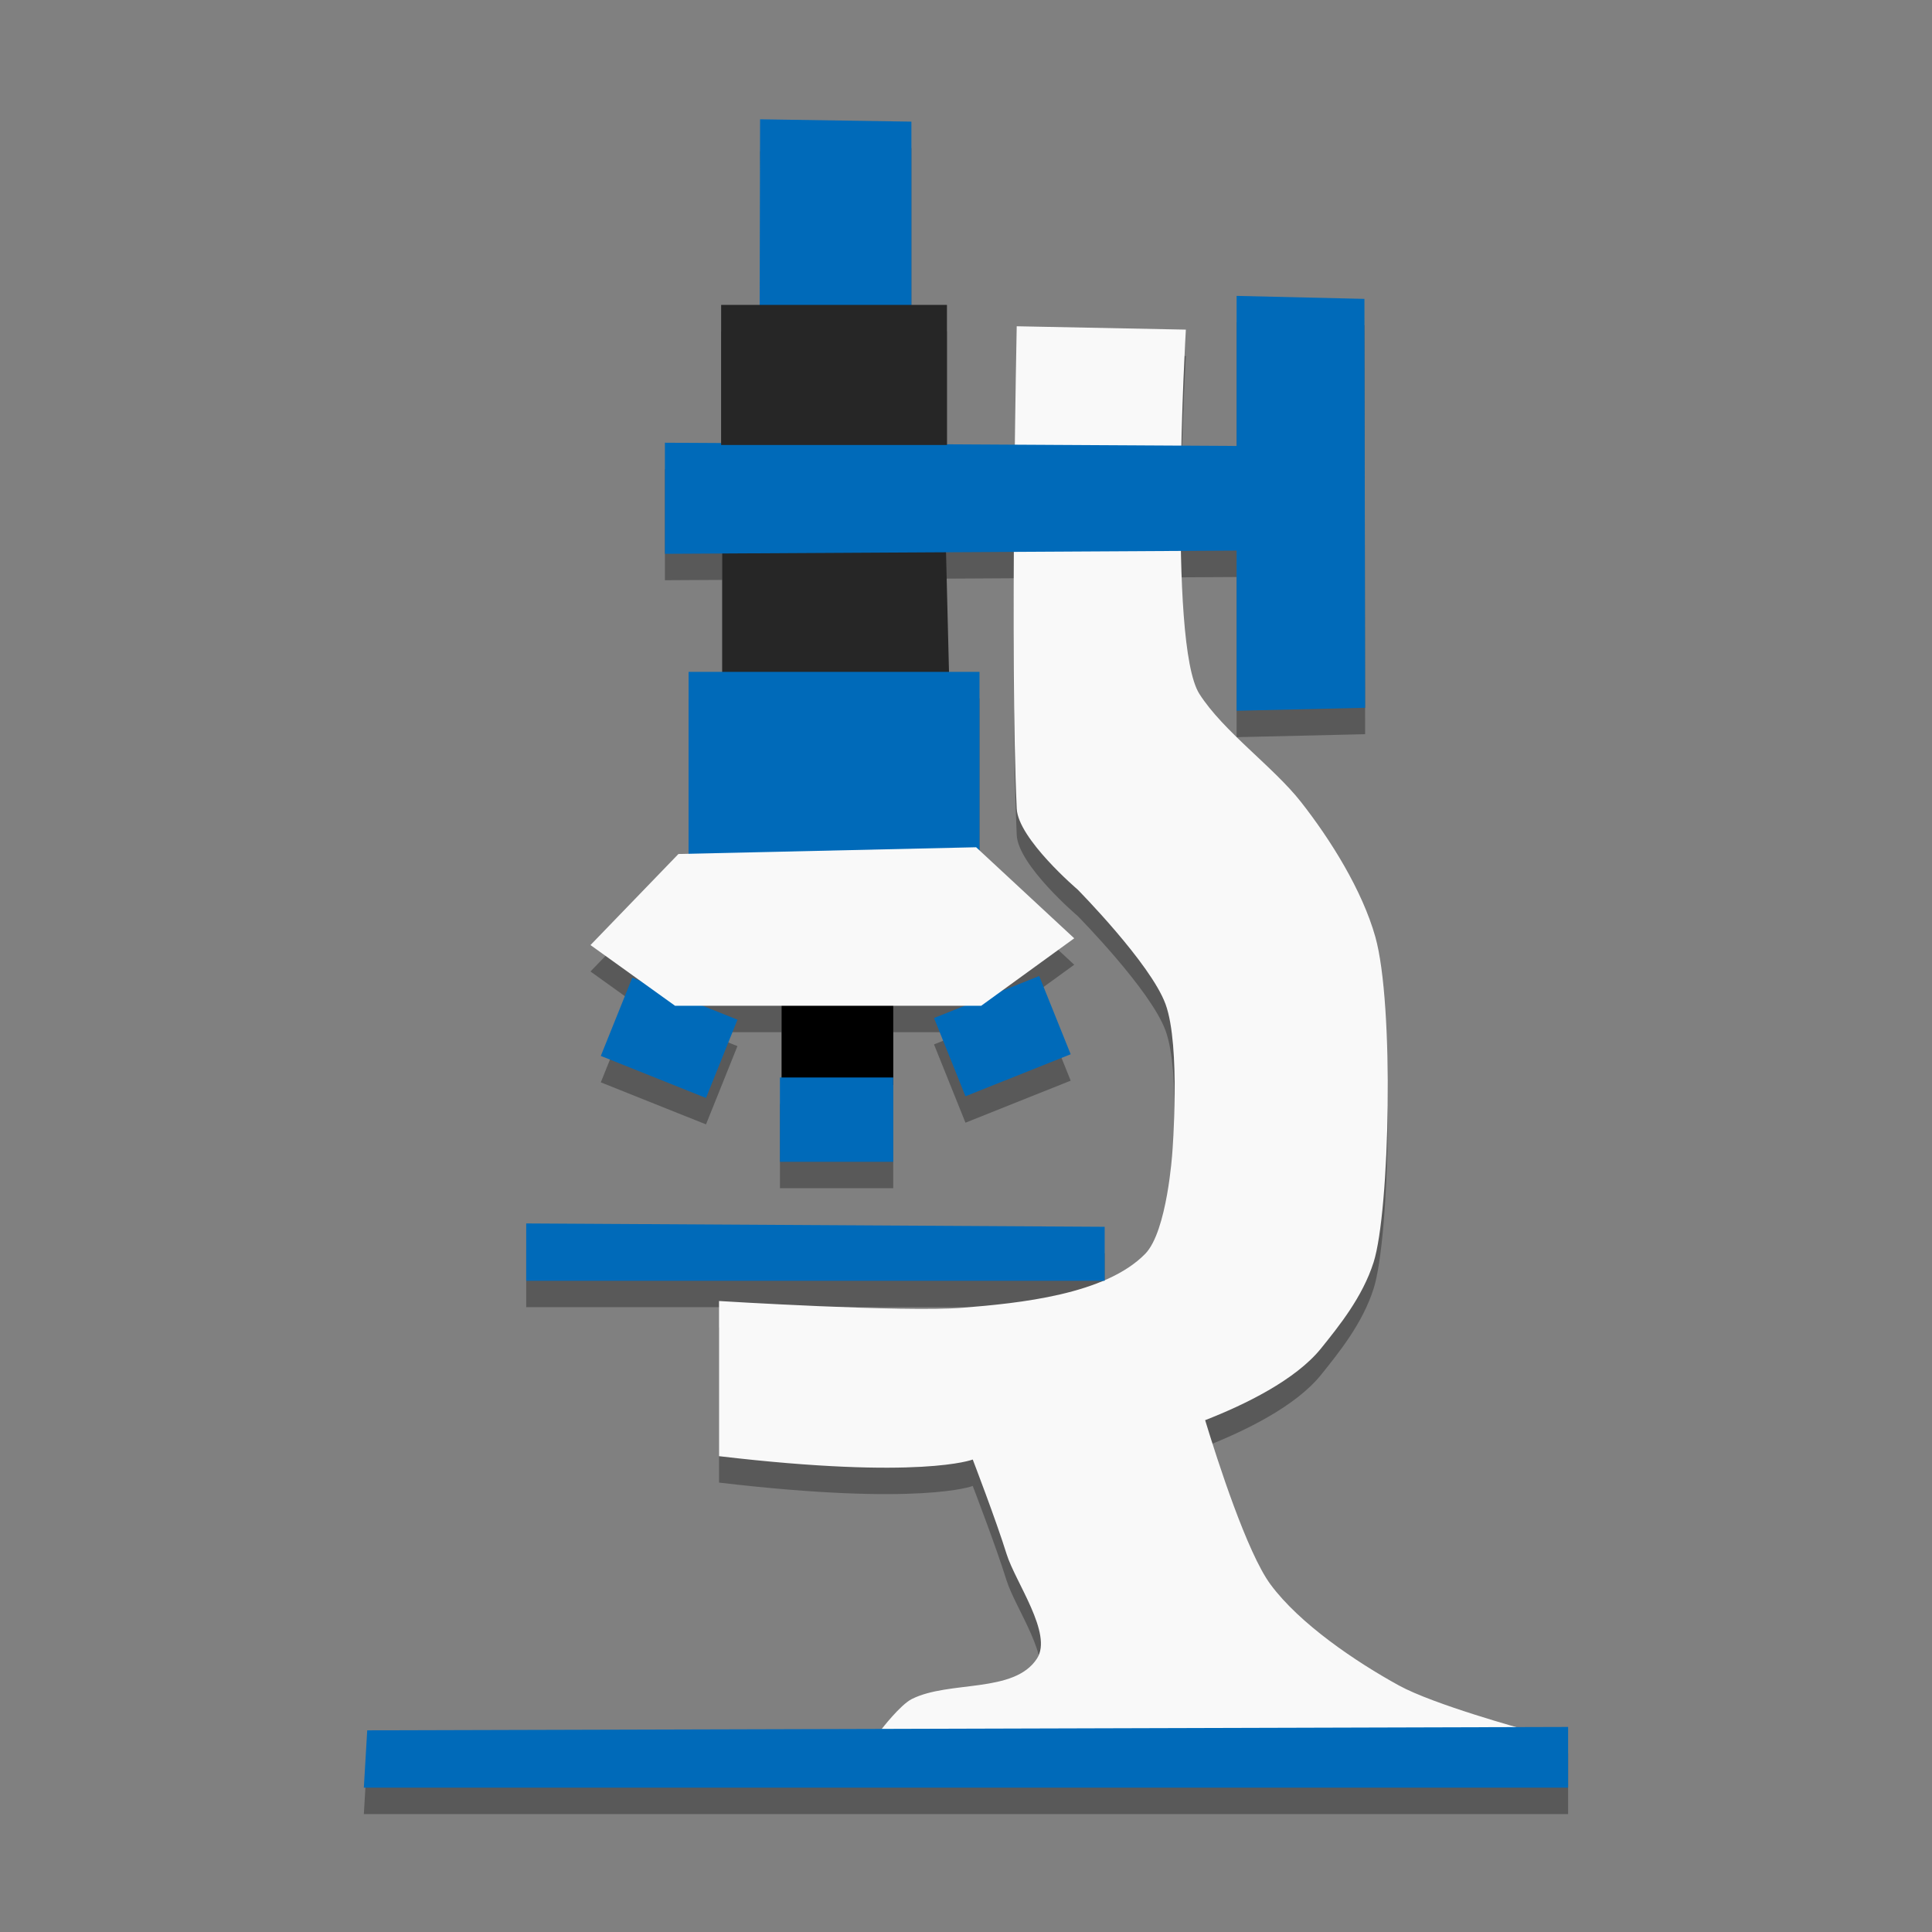
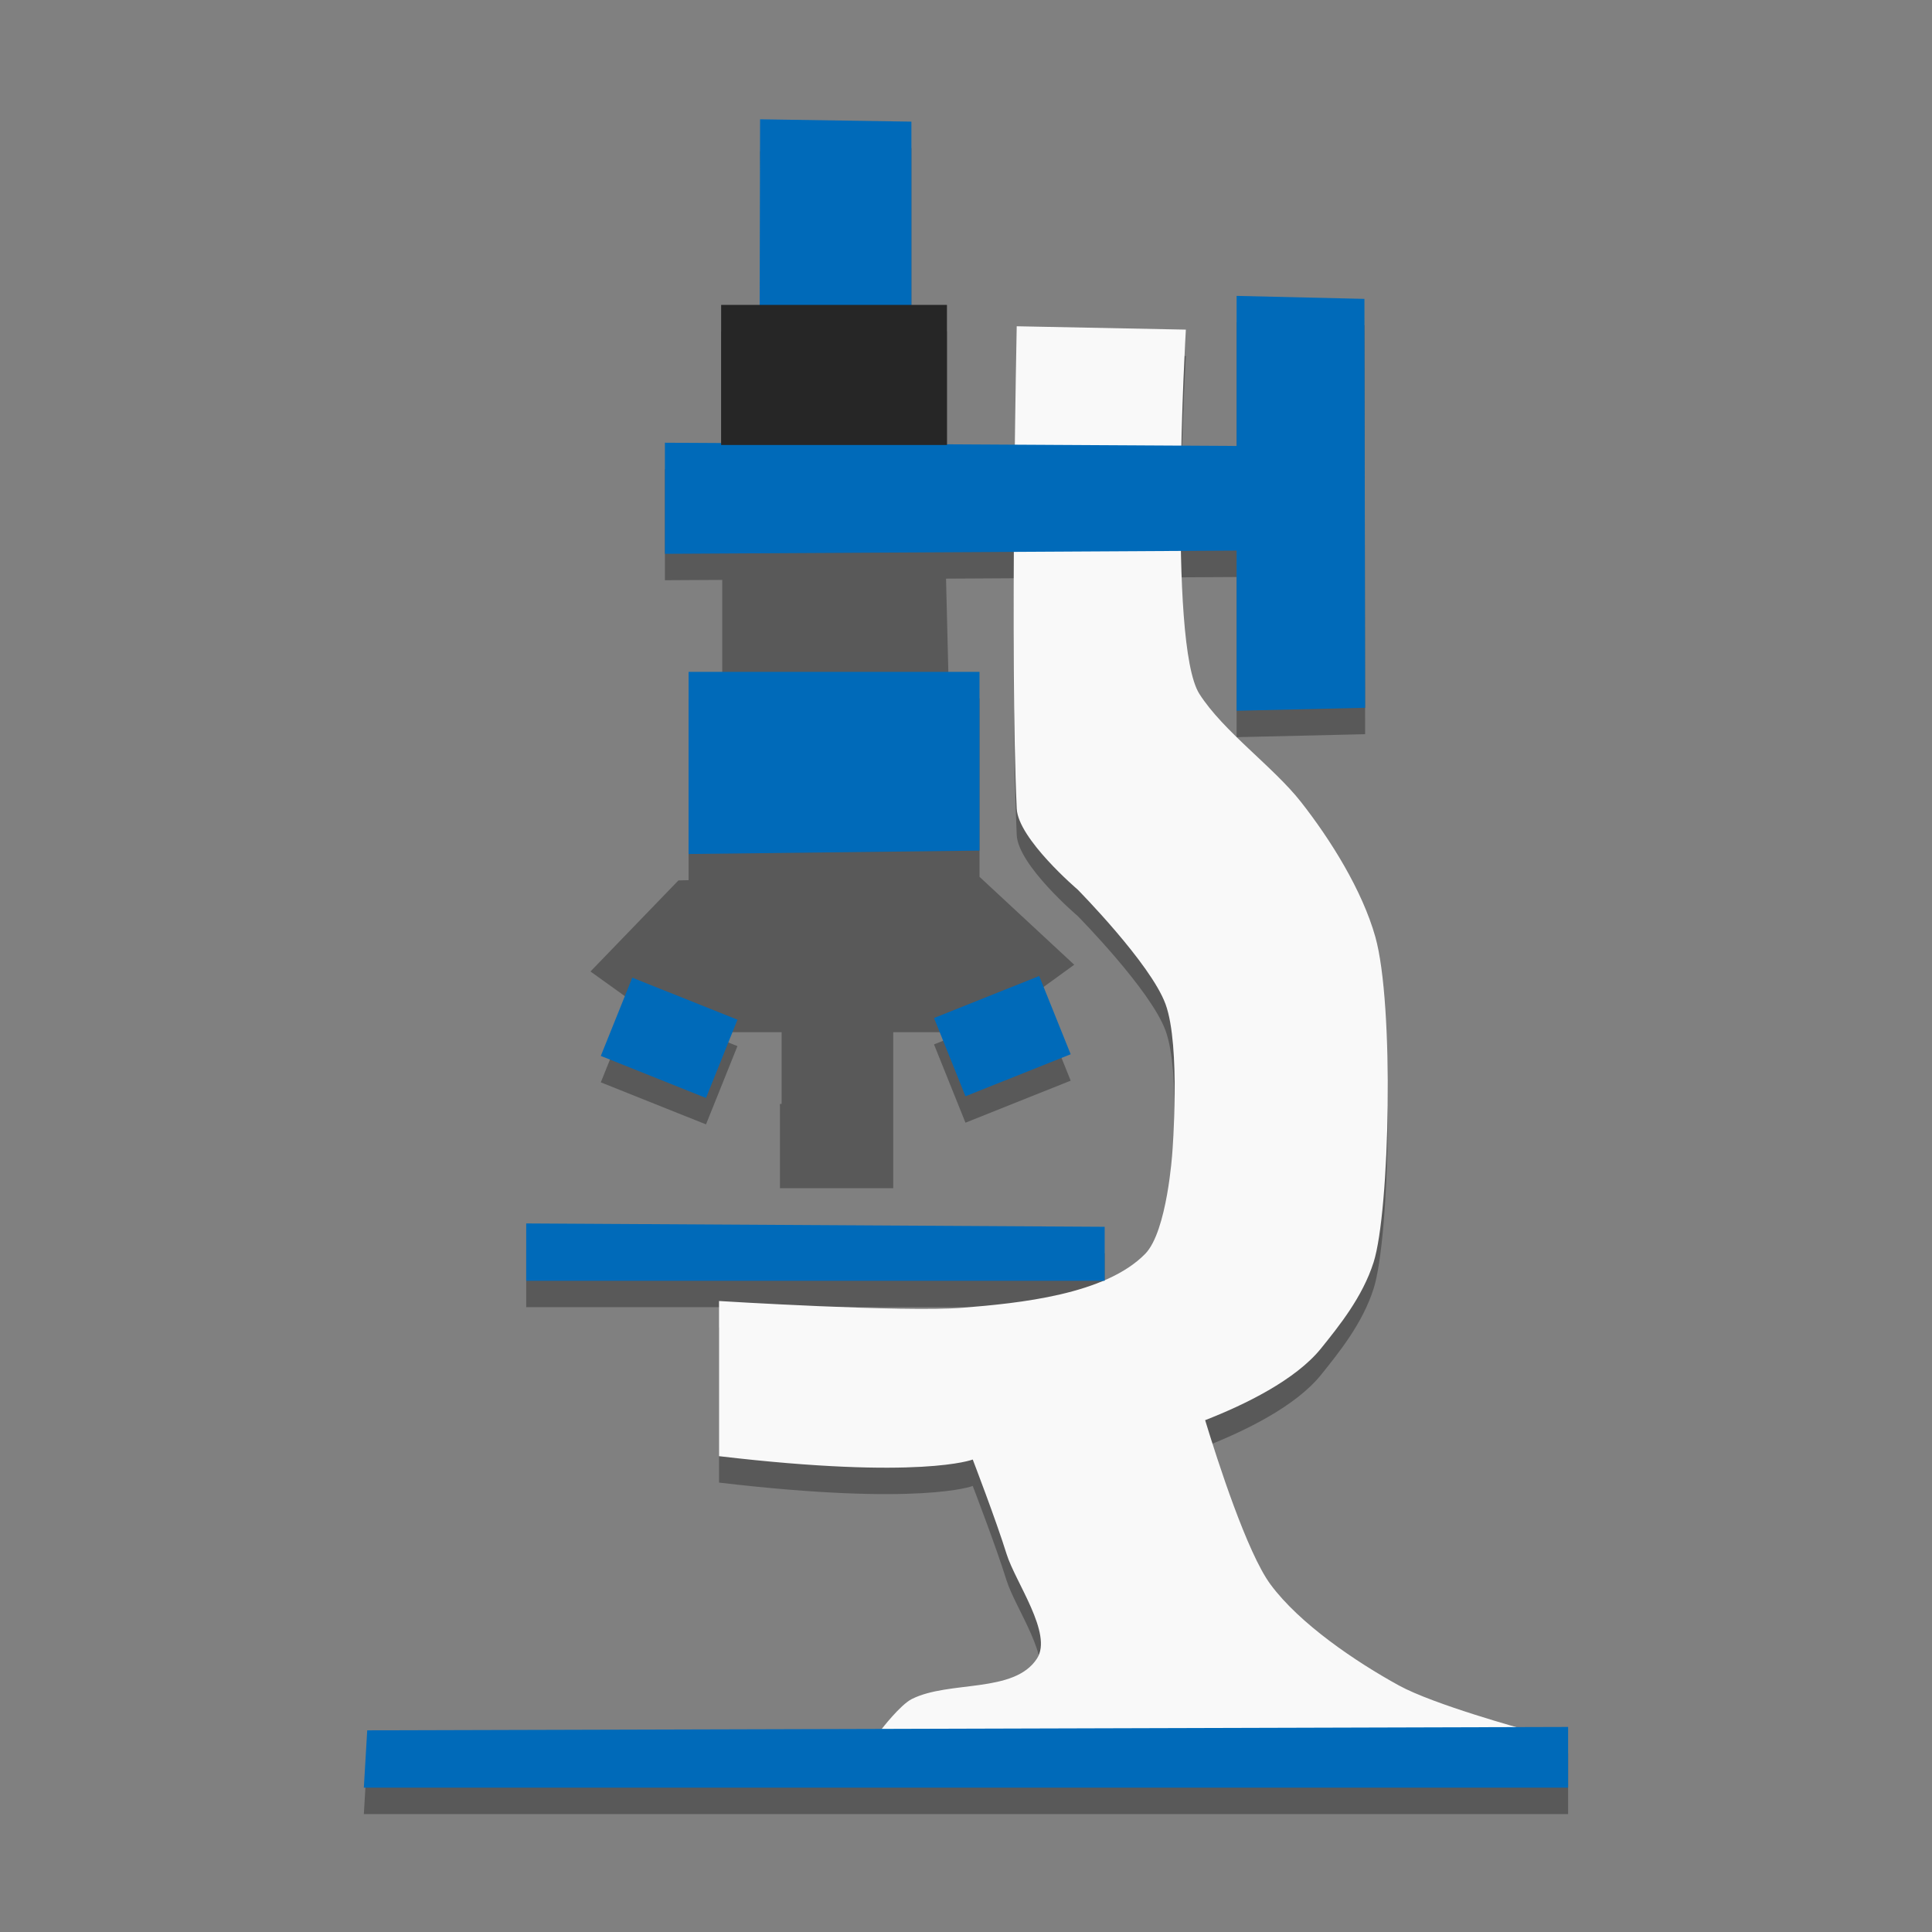
<svg xmlns="http://www.w3.org/2000/svg" xmlns:xlink="http://www.w3.org/1999/xlink" width="384pt" height="384pt" version="1.1" viewBox="0 0 384 384">
  <rect x="0" y="0" width="384" height="384" fill="#808080" stroke="none" />
  <defs>
    <filter id="alpha" width="100%" height="100%" x="0%" y="0%" filterUnits="objectBoundingBox">
      <feColorMatrix in="SourceGraphic" type="matrix" values="0 0 0 0 1 0 0 0 0 1 0 0 0 0 1 0 0 0 1 0" />
    </filter>
    <mask id="mask0">
      <g filter="url(#alpha)">
        <rect width="384" height="384" x="0" y="0" style="fill:rgb(0%,0%,0%);fill-opacity:0.302" />
      </g>
    </mask>
    <clipPath id="clip1">
      <rect width="384" height="384" x="0" y="0" />
    </clipPath>
    <g id="surface5" clip-path="url(#clip1)">
      <path style="fill-rule:evenodd;fill:rgb(0%,0%,0%)" d="M 181.148 29.426 L 151.07 30.098 L 151.734 65.852 L 143.332 65.852 L 143.332 93.309 L 132.156 93.246 L 132.156 115.324 L 143.551 115.262 L 143.551 138.789 L 136.863 138.789 L 136.863 174.941 L 134.844 174.988 L 117.363 193.09 L 127.289 200.215 L 125.668 199.566 L 119.414 215.125 L 140.324 223.48 L 146.574 207.922 L 139.652 205.156 L 155.352 205.156 L 155.352 219.41 L 155.016 219.41 L 155.016 236.168 L 177.539 236.168 L 177.539 205.156 L 191.727 205.156 L 185.641 207.586 L 191.895 223.145 L 212.805 214.789 L 206.551 199.23 L 199.062 202.223 L 213.512 191.75 L 194.684 174.273 L 194.684 138.789 L 188.621 138.789 L 188.031 115.012 L 201.52 114.934 C 201.418 133.137 201.484 152.832 202.082 165.961 C 202.355 171.988 214.184 182.051 214.184 182.051 C 214.184 182.051 228.711 196.754 231.664 204.844 C 234.703 213.168 233.008 234.34 233.008 234.34 C 233.008 234.34 231.996 249.977 227.629 254.449 C 225.504 256.629 222.715 258.34 219.562 259.703 L 219.562 249.09 L 104.59 248.418 L 104.59 259.812 L 219.309 259.812 C 210.738 263.441 199.527 264.52 191.324 265.18 C 179.664 266.113 142.914 263.836 142.914 263.836 L 142.914 294.676 C 183.039 299.406 193.34 295.344 193.34 295.344 C 193.34 295.344 197.988 307.434 200.062 314.117 C 201.801 319.711 209.301 329.977 206.113 334.898 C 201.578 341.895 188.707 339.203 181.238 342.941 C 179.012 344.055 175.48 348.598 175.262 348.879 L 72.988 349.168 L 72.316 360.562 L 311.676 360.562 L 311.676 348.496 L 301.355 348.527 C 297.609 347.473 284.047 343.547 278.059 340.258 C 269.5 335.566 258.293 327.992 252.508 320.148 C 247.875 313.867 242.016 295.672 239.531 287.52 C 247.363 284.465 257.52 279.543 262.594 273.223 C 266.133 268.812 270.812 263.059 273.016 256.129 C 276.238 245.965 277.133 204.859 273.352 191.438 C 270.746 182.199 264.492 172.172 258.559 164.621 C 253.102 157.676 243.129 150.613 238.387 143.168 C 235.926 139.305 234.973 127.625 234.719 114.75 L 245.781 114.688 L 245.781 146.52 L 271.332 145.926 L 271.191 64.656 L 245.785 64.062 L 245.781 64.062 L 245.781 93.887 L 234.805 93.824 C 235.102 81.012 235.699 70.766 235.699 70.766 L 202.082 70.098 C 202.082 70.098 201.879 79.926 201.707 93.637 L 188.215 93.562 L 188.215 65.852 L 171.324 65.852 L 181.148 65.625 Z M 181.148 29.426" />
    </g>
  </defs>
  <g>
    <use mask="url(#mask0)" xlink:href="#surface5" />
    <path style="fill-rule:evenodd;fill:#f9f9f9" d="M 202.082 64.848 C 202.082 64.848 200.707 130.461 202.082 160.711 C 202.355 166.738 214.184 176.801 214.184 176.801 C 214.184 176.801 228.711 191.504 231.664 199.594 C 234.703 207.918 233.008 229.09 233.008 229.09 C 233.008 229.09 231.996 244.727 227.629 249.199 C 219.707 257.32 202.645 259.016 191.324 259.926 C 179.664 260.863 142.914 258.586 142.914 258.586 L 142.914 289.426 C 183.039 294.156 193.34 290.094 193.34 290.094 C 193.34 290.094 197.988 302.18 200.062 308.863 C 201.801 314.461 209.301 324.727 206.113 329.645 C 201.578 336.645 188.707 333.953 181.238 337.691 C 178.945 338.84 175.188 343.723 175.188 343.723 L 302.934 343.723 C 302.934 343.723 284.988 338.812 278.059 335.008 C 269.5 330.312 258.293 322.742 252.508 314.898 C 247.875 308.617 242.016 290.422 239.531 282.27 C 247.363 279.215 257.52 274.293 262.594 267.973 C 266.133 263.562 270.812 257.809 273.016 250.879 C 276.238 240.711 277.133 199.609 273.352 186.188 C 270.746 176.949 264.492 166.922 258.559 159.371 C 253.102 152.426 243.129 145.363 238.387 137.918 C 232.016 127.914 235.699 65.516 235.699 65.516 Z M 202.082 64.848" />
    <path style="fill-rule:evenodd;fill:rgb(0%,41.569%,72.549%)" d="M 72.988 343.918 L 72.316 355.312 L 311.676 355.312 L 311.676 343.246 Z M 72.988 343.918" />
    <path style="fill-rule:evenodd;fill:rgb(0%,41.569%,72.549%)" d="M 104.59 243.168 L 104.59 254.562 L 219.562 254.562 L 219.562 243.836 Z M 104.59 243.168" />
-     <path style="fill-rule:evenodd;fill:rgb(14.902%,14.902%,14.902%)" d="M 143.551 135.441 L 143.551 109.039 L 188.012 109.039 L 188.668 135.441 Z M 143.551 135.441" />
    <path style="fill-rule:evenodd;fill:rgb(0%,41.569%,72.549%)" d="M 136.863 133.539 L 136.863 169.738 L 194.684 169.066 L 194.684 133.539 Z M 136.863 133.539" />
    <path style="fill-rule:evenodd;fill:rgb(0%,41.569%,72.549%)" d="M 151.07 23.711 L 150.988 61.047 L 181.148 61.516 L 181.148 24.176 Z M 151.07 23.711" />
    <path style="fill-rule:evenodd;fill:rgb(0%,41.569%,72.549%)" d="M 132.156 87.996 L 132.156 110.074 L 251.836 109.402 L 251.164 88.668 Z M 132.156 87.996" />
-     <path style="fill-rule:evenodd" d="M 155.352 196.891 L 155.352 215.324 L 177.539 215.66 L 177.539 196.891 Z M 155.352 196.891" />
-     <path style="fill-rule:evenodd;fill:rgb(0%,41.569%,72.549%)" d="M 155.016 214.16 L 155.016 230.918 L 177.539 230.918 L 177.539 214.16 Z M 155.016 214.16" />
    <path style="fill-rule:evenodd;fill:rgb(0%,41.569%,72.549%)" d="M 125.668 194.316 L 119.414 209.875 L 140.324 218.23 L 146.578 202.672 Z M 125.668 194.316" />
    <path style="fill-rule:evenodd;fill:rgb(0%,41.569%,72.549%)" d="M 206.551 193.984 L 212.805 209.539 L 191.895 217.895 L 185.645 202.34 Z M 206.551 193.984" />
-     <path style="fill-rule:evenodd;fill:#f9f9f9" d="M 134.844 169.738 L 117.363 187.84 L 134.172 199.906 L 195.02 199.906 L 213.512 186.496 L 194.012 168.398 Z M 134.844 169.738" />
    <path style="fill-rule:evenodd;fill:rgb(0%,41.569%,72.549%)" d="M 245.785 58.812 L 245.785 141.27 L 271.332 140.676 L 271.191 59.406 Z M 245.785 58.812" />
    <path style="fill-rule:evenodd;fill:rgb(14.902%,14.902%,14.902%)" d="M 143.332 88.445 L 143.332 60.602 L 188.215 60.602 L 188.215 88.445 Z M 143.332 88.445" />
  </g>
</svg>